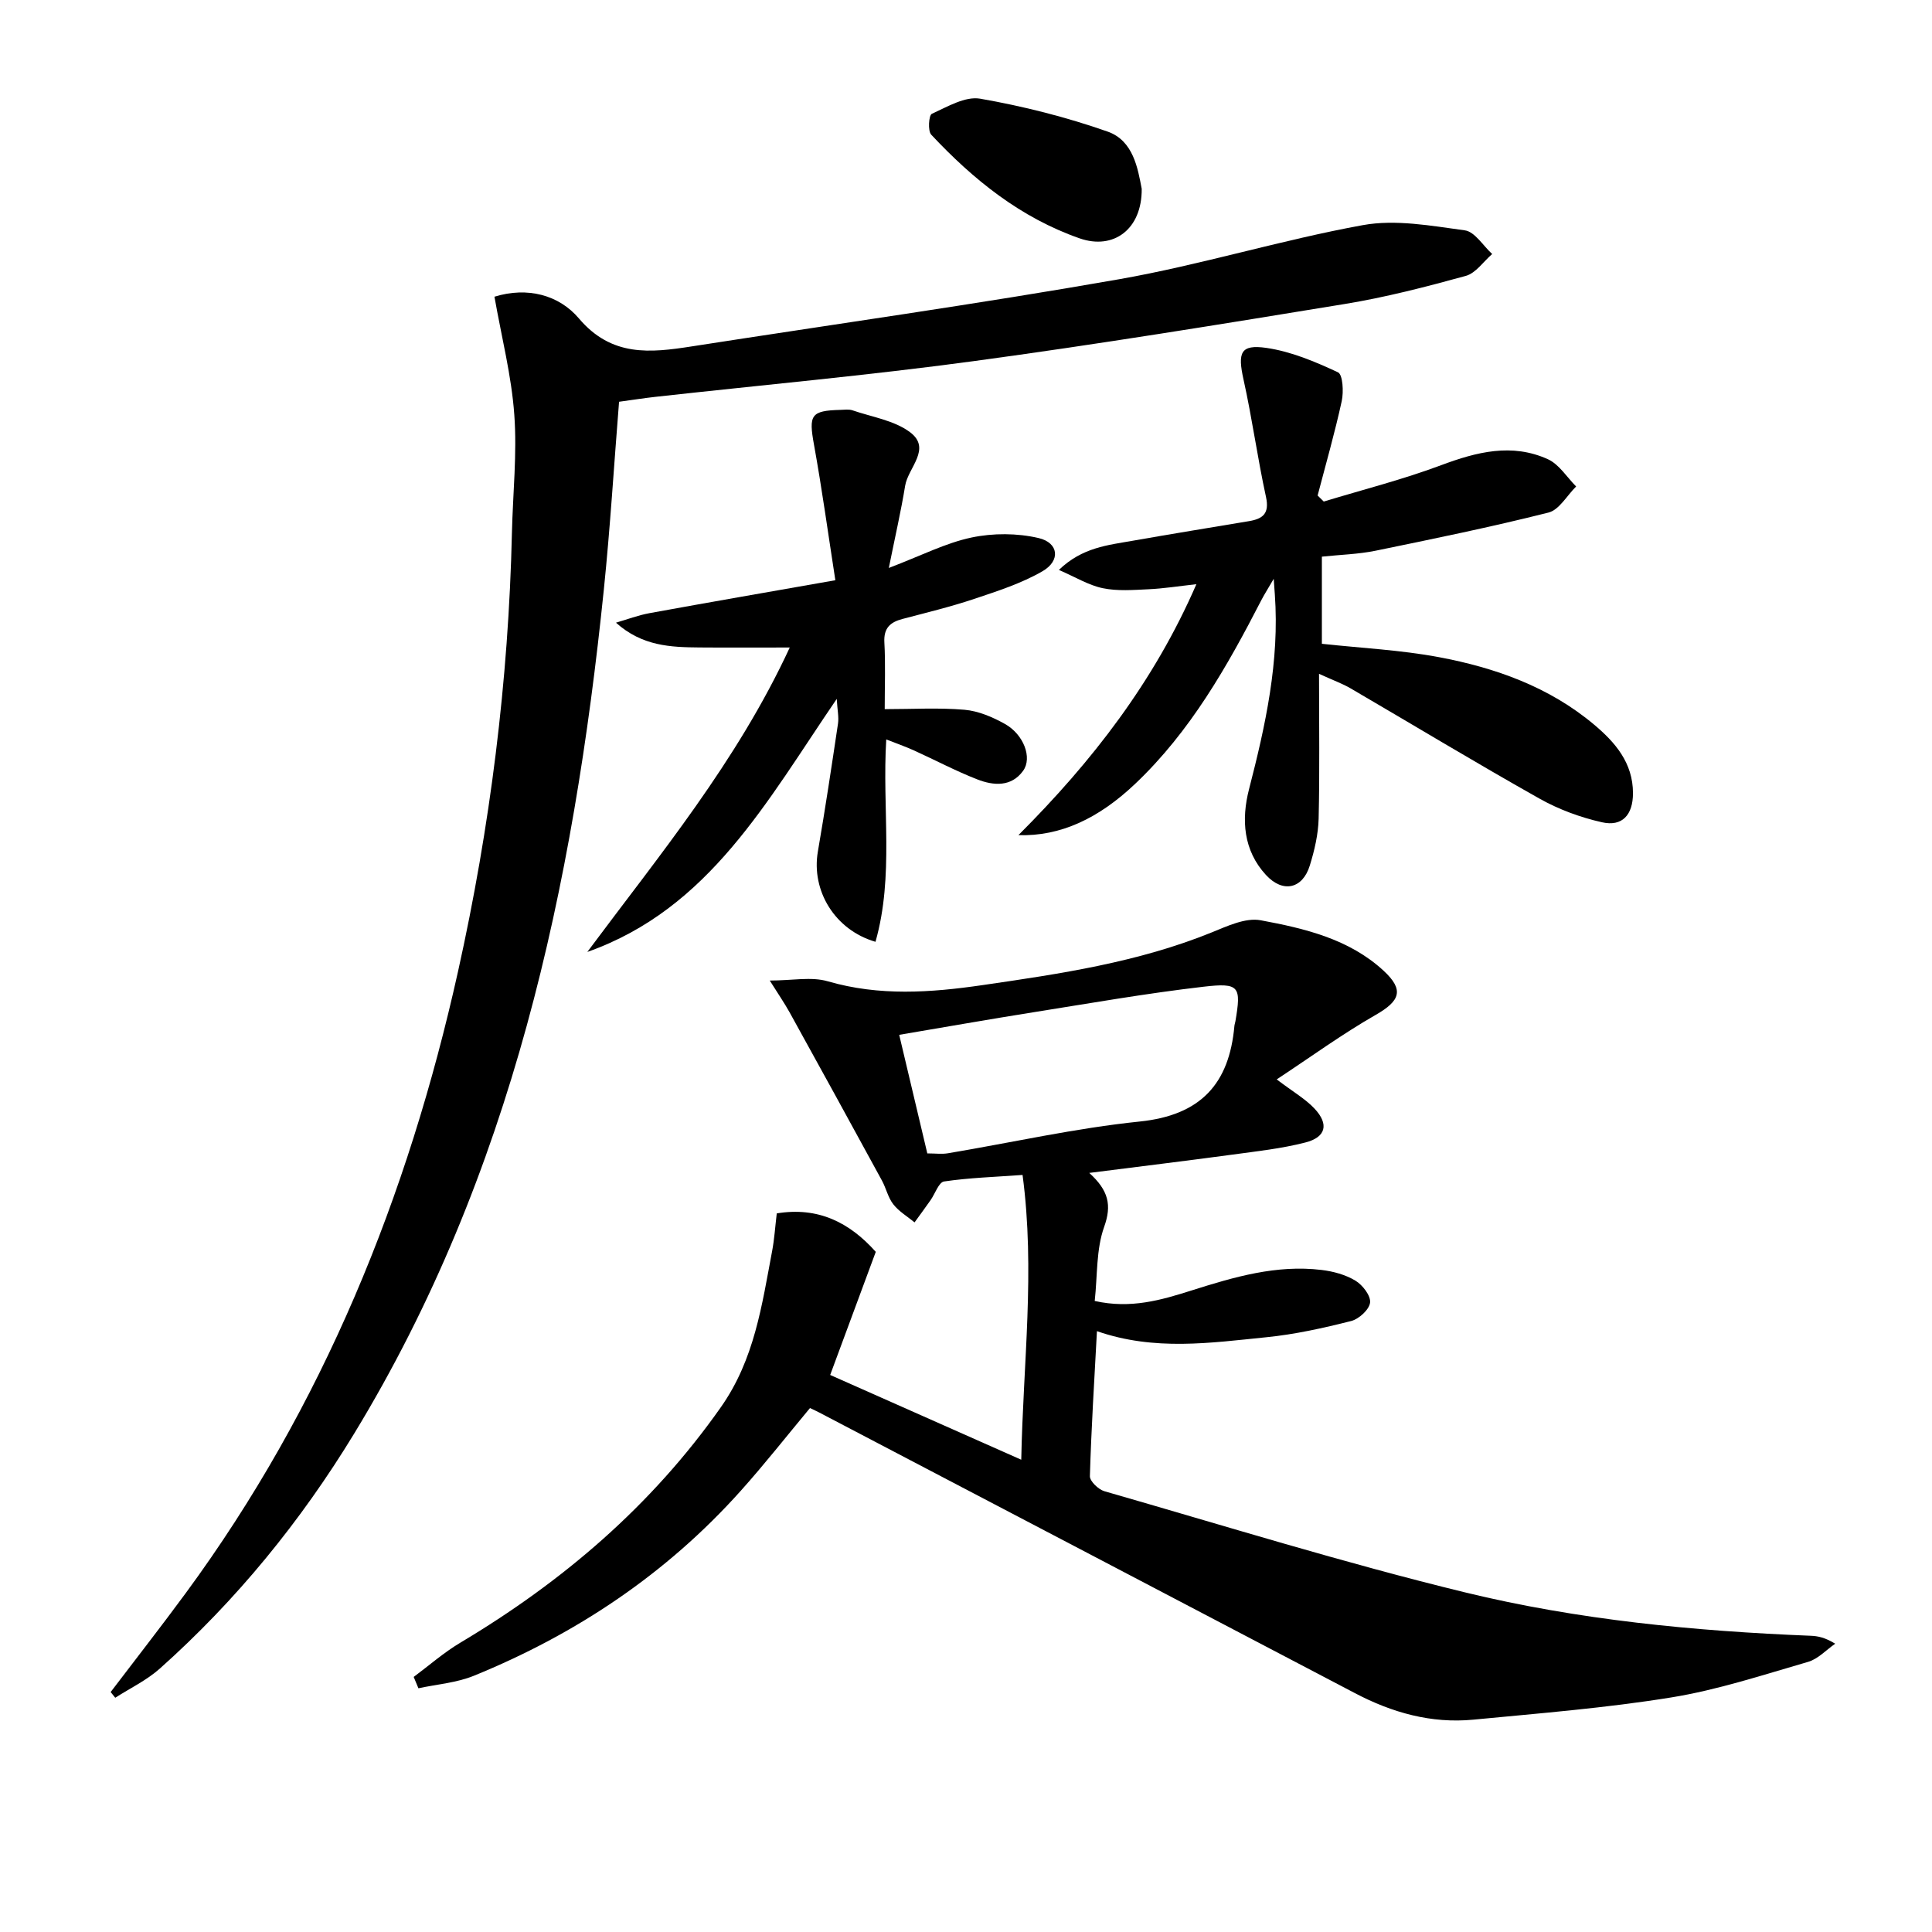
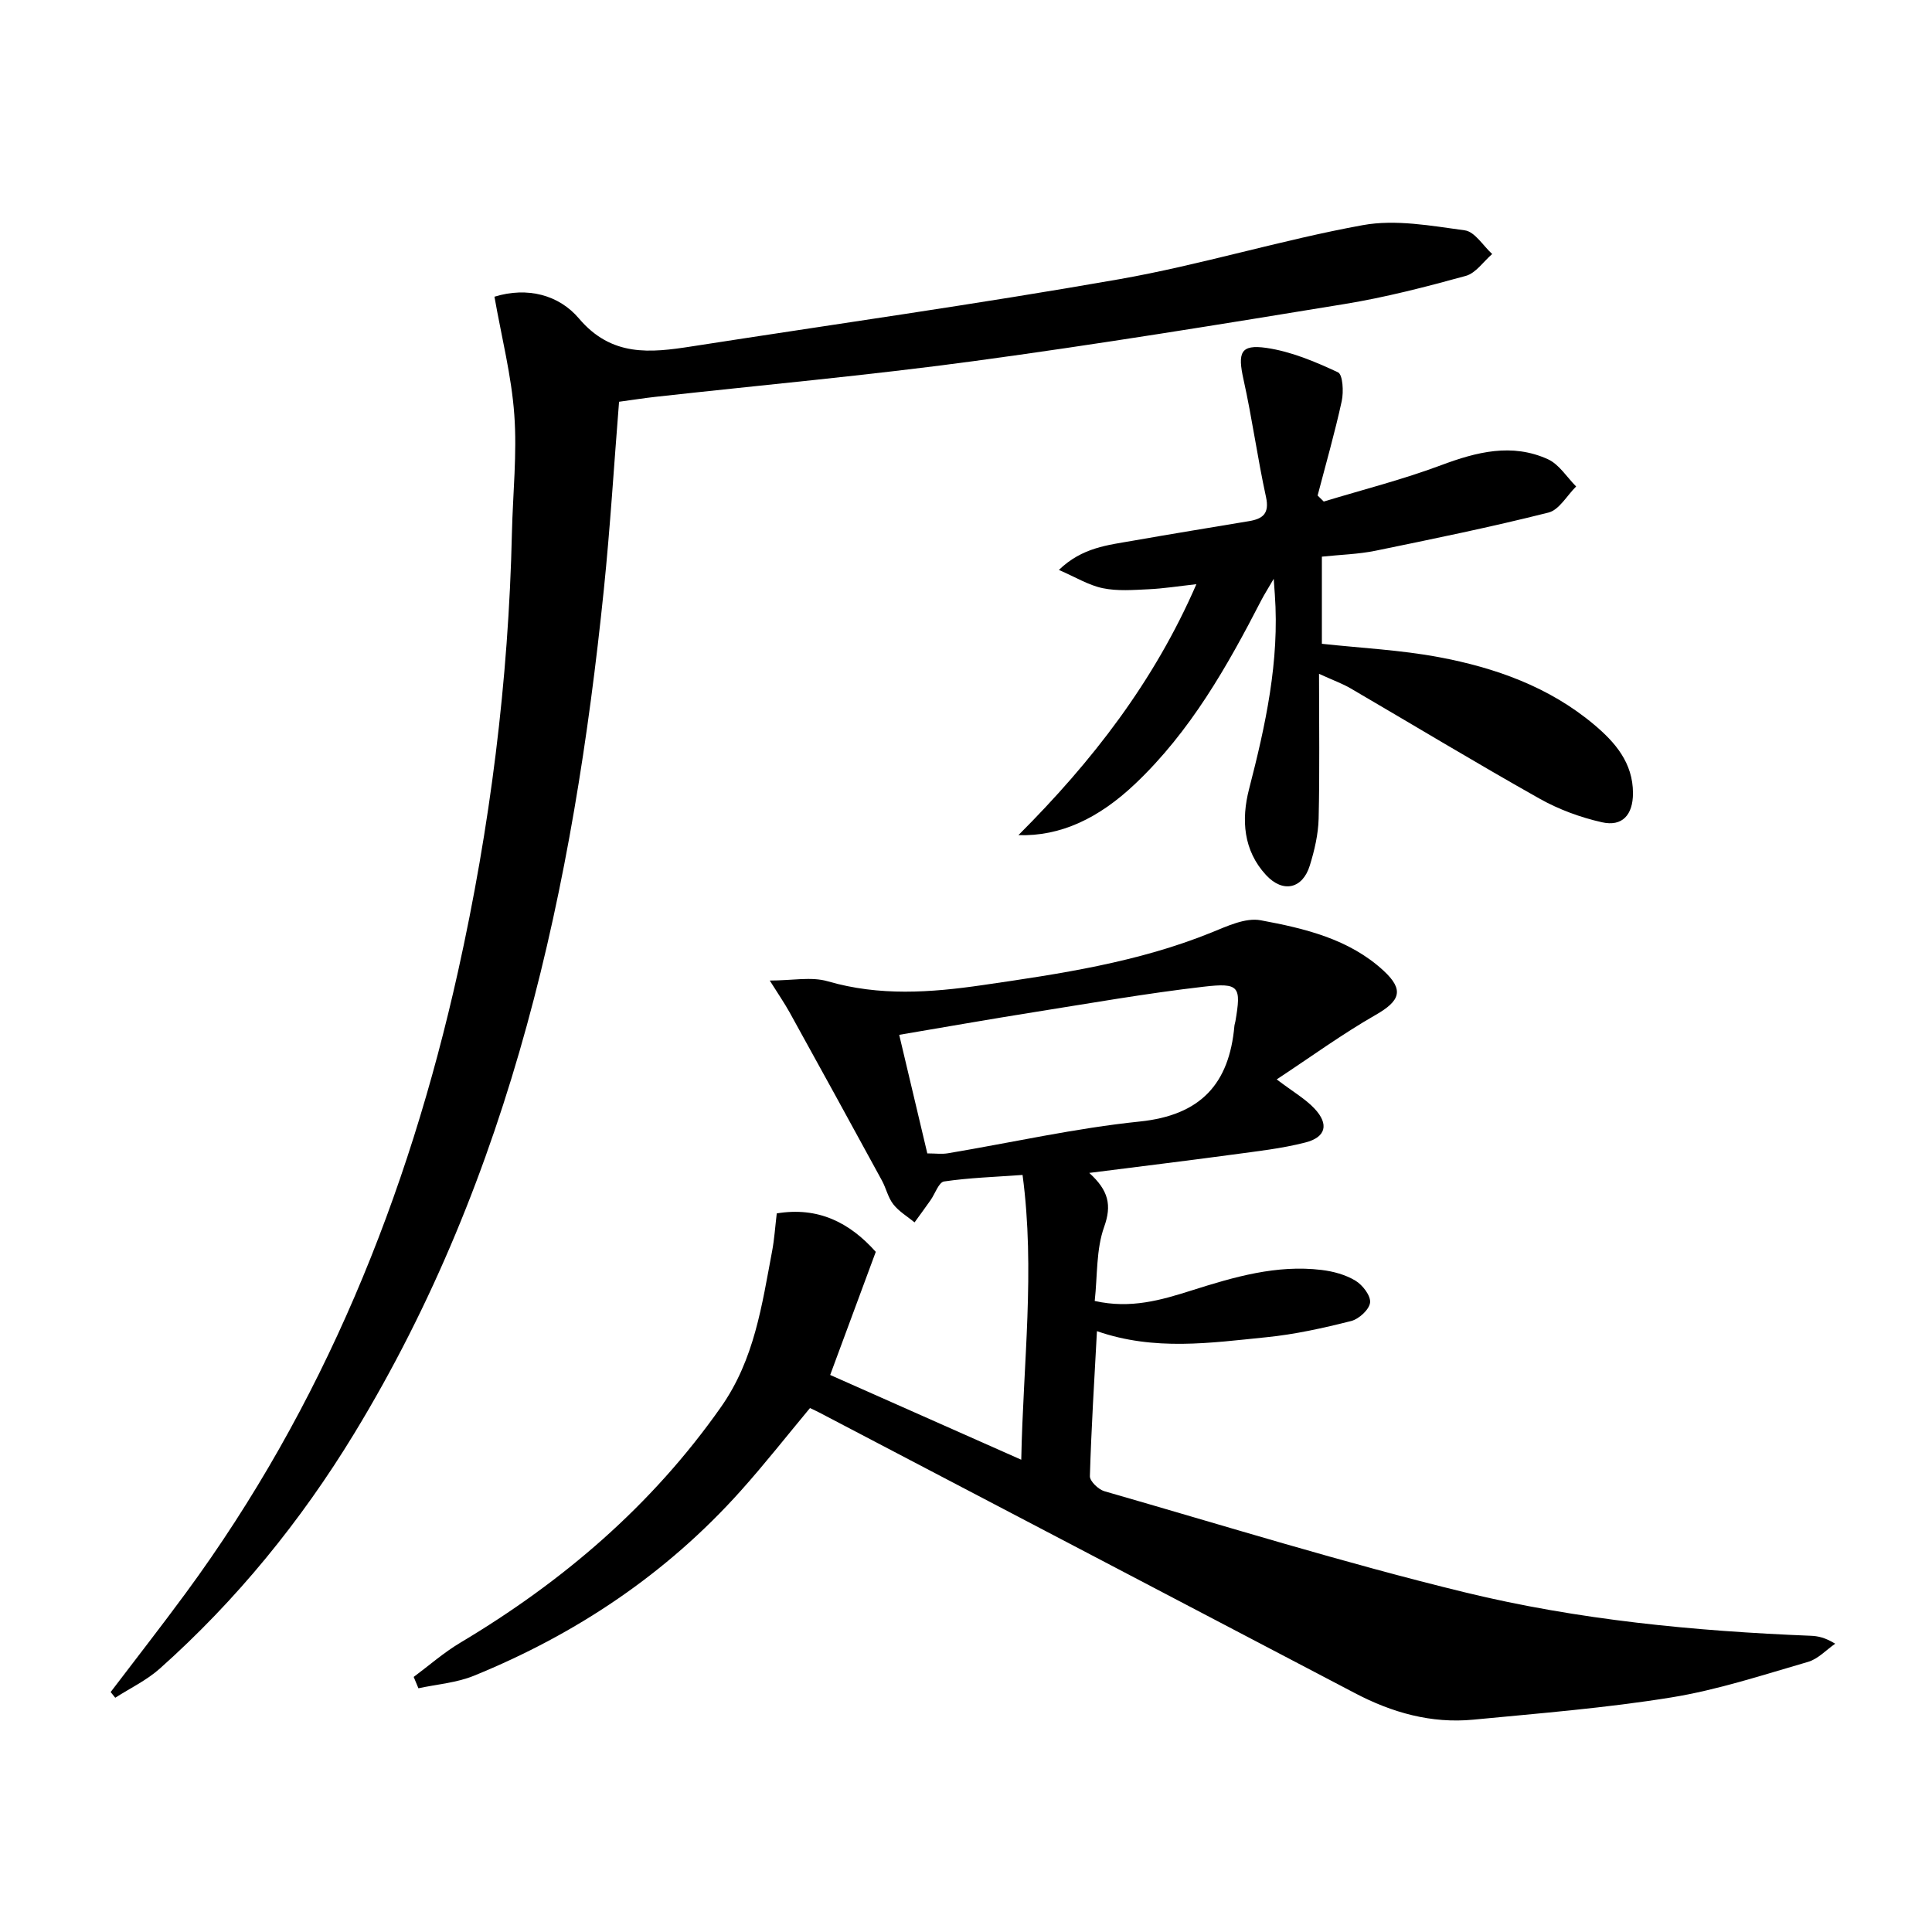
<svg xmlns="http://www.w3.org/2000/svg" enable-background="new 0 0 400 400" viewBox="0 0 400 400">
  <path d="m264.33 223.48c3.45 2.62 5.97 4.05 7.85 6.07 3 3.21 2.35 5.9-1.92 6.99-4.95 1.27-10.1 1.83-15.18 2.52-9.52 1.29-19.06 2.44-29.56 3.78 4.01 3.64 4.69 6.68 3.08 11.18-1.67 4.68-1.37 10.07-1.95 15.33 7.47 1.68 13.79-.19 20.1-2.19 8.74-2.77 17.54-5.36 26.87-4.23 2.41.29 4.97.98 7.01 2.22 1.48.89 3.19 3.11 3.03 4.53-.16 1.45-2.3 3.41-3.91 3.82-5.77 1.46-11.65 2.77-17.56 3.36-11.54 1.16-23.17 2.89-35.08-1.26-.55 10.23-1.17 20.12-1.46 30.02-.03 1.04 1.76 2.76 3 3.12 24.85 7.14 49.58 14.84 74.69 20.95 23.41 5.7 47.45 8.01 71.56 8.98 1.47.06 2.92.34 5.06 1.64-1.86 1.29-3.55 3.16-5.61 3.76-9.37 2.71-18.72 5.81-28.3 7.36-13.57 2.2-27.33 3.29-41.04 4.61-8.68.83-16.78-1.45-24.46-5.48-36.95-19.38-73.92-38.73-110.89-58.09-.58-.31-1.19-.58-1.96-.95-4.78 5.74-9.37 11.59-14.33 17.13-15.36 17.16-34.04 29.66-55.29 38.31-3.57 1.45-7.62 1.75-11.45 2.58-.33-.78-.65-1.57-.98-2.35 3.19-2.37 6.21-5.03 9.61-7.06 21.27-12.69 39.66-28.39 54.02-48.83 6.93-9.87 8.46-21.07 10.58-32.28.46-2.44.62-4.94.96-7.8 8.55-1.41 15.06 1.86 20.5 7.96-3.14 8.49-6.18 16.69-9.44 25.49 12.87 5.71 25.73 11.42 39.56 17.55.39-19.97 2.91-39.19.27-58.96-5.76.42-11.05.58-16.25 1.35-1.1.16-1.86 2.55-2.81 3.89-1.08 1.54-2.2 3.06-3.3 4.58-1.49-1.23-3.23-2.25-4.39-3.73-1.1-1.39-1.49-3.32-2.36-4.92-6.34-11.63-12.71-23.24-19.12-34.83-1.1-1.98-2.4-3.86-4.11-6.59 4.66 0 8.61-.84 12.02.16 10.68 3.1 21.28 2.35 32.01.79 16.12-2.34 32.21-4.72 47.46-10.91 3.23-1.31 7.01-3.1 10.14-2.52 9.11 1.69 18.34 3.87 25.46 10.45 4.33 4 3.38 6.26-1.62 9.13-6.94 3.97-13.46 8.72-20.51 13.37zm-72.34 15.32c1.67 0 3.01.19 4.29-.03 13.23-2.22 26.38-5.2 39.69-6.57 12.61-1.3 18.53-7.78 19.6-19.79.03-.33.16-.65.21-.97 1.22-7.2.86-8.02-6.6-7.15-11.84 1.37-23.59 3.44-35.37 5.31-9.12 1.45-18.22 3.06-27.64 4.65 2.02 8.47 3.91 16.47 5.82 24.55z" />
  <path d="m102.37 61.43c6.84-2.11 13.37-.36 17.48 4.49 6.78 8 14.77 7.14 23.36 5.8 29.49-4.59 59.06-8.74 88.45-13.9 16.97-2.98 33.55-8.13 50.51-11.21 6.77-1.23 14.12.13 21.1 1.08 2.08.28 3.79 3.19 5.67 4.9-1.81 1.56-3.38 3.95-5.46 4.53-8.29 2.28-16.66 4.45-25.13 5.83-25.55 4.18-51.11 8.35-76.77 11.82-21.88 2.96-43.9 4.95-65.86 7.39-2.45.27-4.88.66-7.55 1.02-1.05 13.09-1.83 26.01-3.15 38.87-6.31 61.46-19.02 121.07-51.68 174.74-11.06 18.17-24.38 34.52-40.27 48.69-2.71 2.41-6.12 4.04-9.21 6.02-.32-.39-.64-.79-.95-1.18 5.19-6.83 10.47-13.58 15.55-20.49 28.43-38.67 46.01-82.13 56.37-128.7 6.65-29.91 10.46-60.19 11.16-90.85.19-8.14 1.08-16.33.49-24.41-.57-8.04-2.62-15.98-4.11-24.44z" />
  <path d="m247.7 120.95c-3.76.42-6.84.91-9.93 1.05-3.15.15-6.41.41-9.45-.22-2.94-.61-5.66-2.3-9.09-3.78 4.84-4.68 10.18-5.14 15.32-6.05 8-1.41 16.02-2.71 24.03-4.05 2.88-.48 4.28-1.57 3.53-5.01-1.76-8.05-2.86-16.25-4.65-24.3-1.24-5.58-.66-7.34 4.74-6.56 5.1.74 10.09 2.85 14.81 5.05 1.01.47 1.2 4.04.78 5.97-1.43 6.56-3.29 13.03-4.99 19.54.42.42.84.83 1.27 1.25 8.12-2.47 16.38-4.56 24.31-7.53 7.38-2.76 14.66-4.61 22.1-1.23 2.32 1.06 3.92 3.71 5.84 5.64-1.89 1.86-3.5 4.84-5.72 5.4-11.86 2.99-23.86 5.45-35.85 7.91-3.54.72-7.22.81-11.07 1.22v18.04c8.18.89 16.3 1.28 24.2 2.76 11.69 2.19 22.84 6.15 32.13 13.95 4.36 3.66 8.09 7.91 8.08 14.25-.01 4.46-2.21 6.95-6.43 5.99-4.44-1-8.91-2.64-12.88-4.87-13.17-7.41-26.1-15.23-39.15-22.85-1.68-.98-3.53-1.64-6.54-3.01 0 10.56.15 20.27-.08 29.97-.08 3.26-.86 6.58-1.83 9.72-1.48 4.81-5.55 5.77-9.07 1.96-4.69-5.08-5.14-11.45-3.51-17.77 3.42-13.24 6.33-26.51 5.34-40.32-.05-.64-.09-1.29-.23-3.23-1.23 2.11-1.94 3.22-2.55 4.39-7.1 13.79-14.7 27.21-26.13 38.05-7.59 7.2-15.5 10.9-24.18 10.63 15.29-15.29 28.08-31.77 36.85-51.96z" />
-   <path d="m183.49 153.09c-.88 14.24 1.65 28.24-2.23 41.9-8.45-2.46-13.32-10.61-11.93-18.68 1.52-8.81 2.85-17.65 4.17-26.5.2-1.37-.13-2.82-.26-5.11-14.44 21.11-26.34 43.44-51.64 52.39 14.93-20.07 30.93-39.32 41.91-63.03-6.84 0-12.76.04-18.69-.01s-11.84-.25-17.29-5.13c2.31-.67 4.58-1.54 6.93-1.97 12.37-2.26 24.75-4.4 38.49-6.82-1.53-9.86-2.78-18.99-4.42-28.05-1.12-6.17-.67-7.06 5.48-7.22.83-.02 1.73-.16 2.48.09 4.04 1.39 8.65 2.08 11.92 4.53 4.56 3.42-.41 7.36-1.01 11.09-.84 5.17-2.02 10.28-3.38 17.02 6.74-2.57 11.77-5.17 17.11-6.3 4.46-.94 9.48-.93 13.91.11 4.16.97 4.57 4.69.81 6.86-4.37 2.53-9.33 4.12-14.16 5.74-4.87 1.63-9.88 2.84-14.85 4.15-2.58.68-3.91 1.92-3.74 4.88.25 4.45.07 8.93.07 13.79 5.79 0 11.19-.33 16.53.13 2.86.25 5.79 1.5 8.35 2.93 3.89 2.17 5.72 7.01 3.78 9.7-2.44 3.39-6.14 3.09-9.48 1.79-4.48-1.74-8.75-4.02-13.14-6.01-1.77-.8-3.6-1.43-5.72-2.27z" />
-   <path d="m236.38 39.09c.07 8.41-5.86 12.7-12.85 10.26-12.25-4.28-22.02-12.16-30.73-21.47-.74-.79-.5-4.03.12-4.31 3.2-1.46 6.91-3.68 10.01-3.14 8.93 1.56 17.83 3.81 26.38 6.81 5.35 1.87 6.26 7.65 7.07 11.85z" />
</svg>